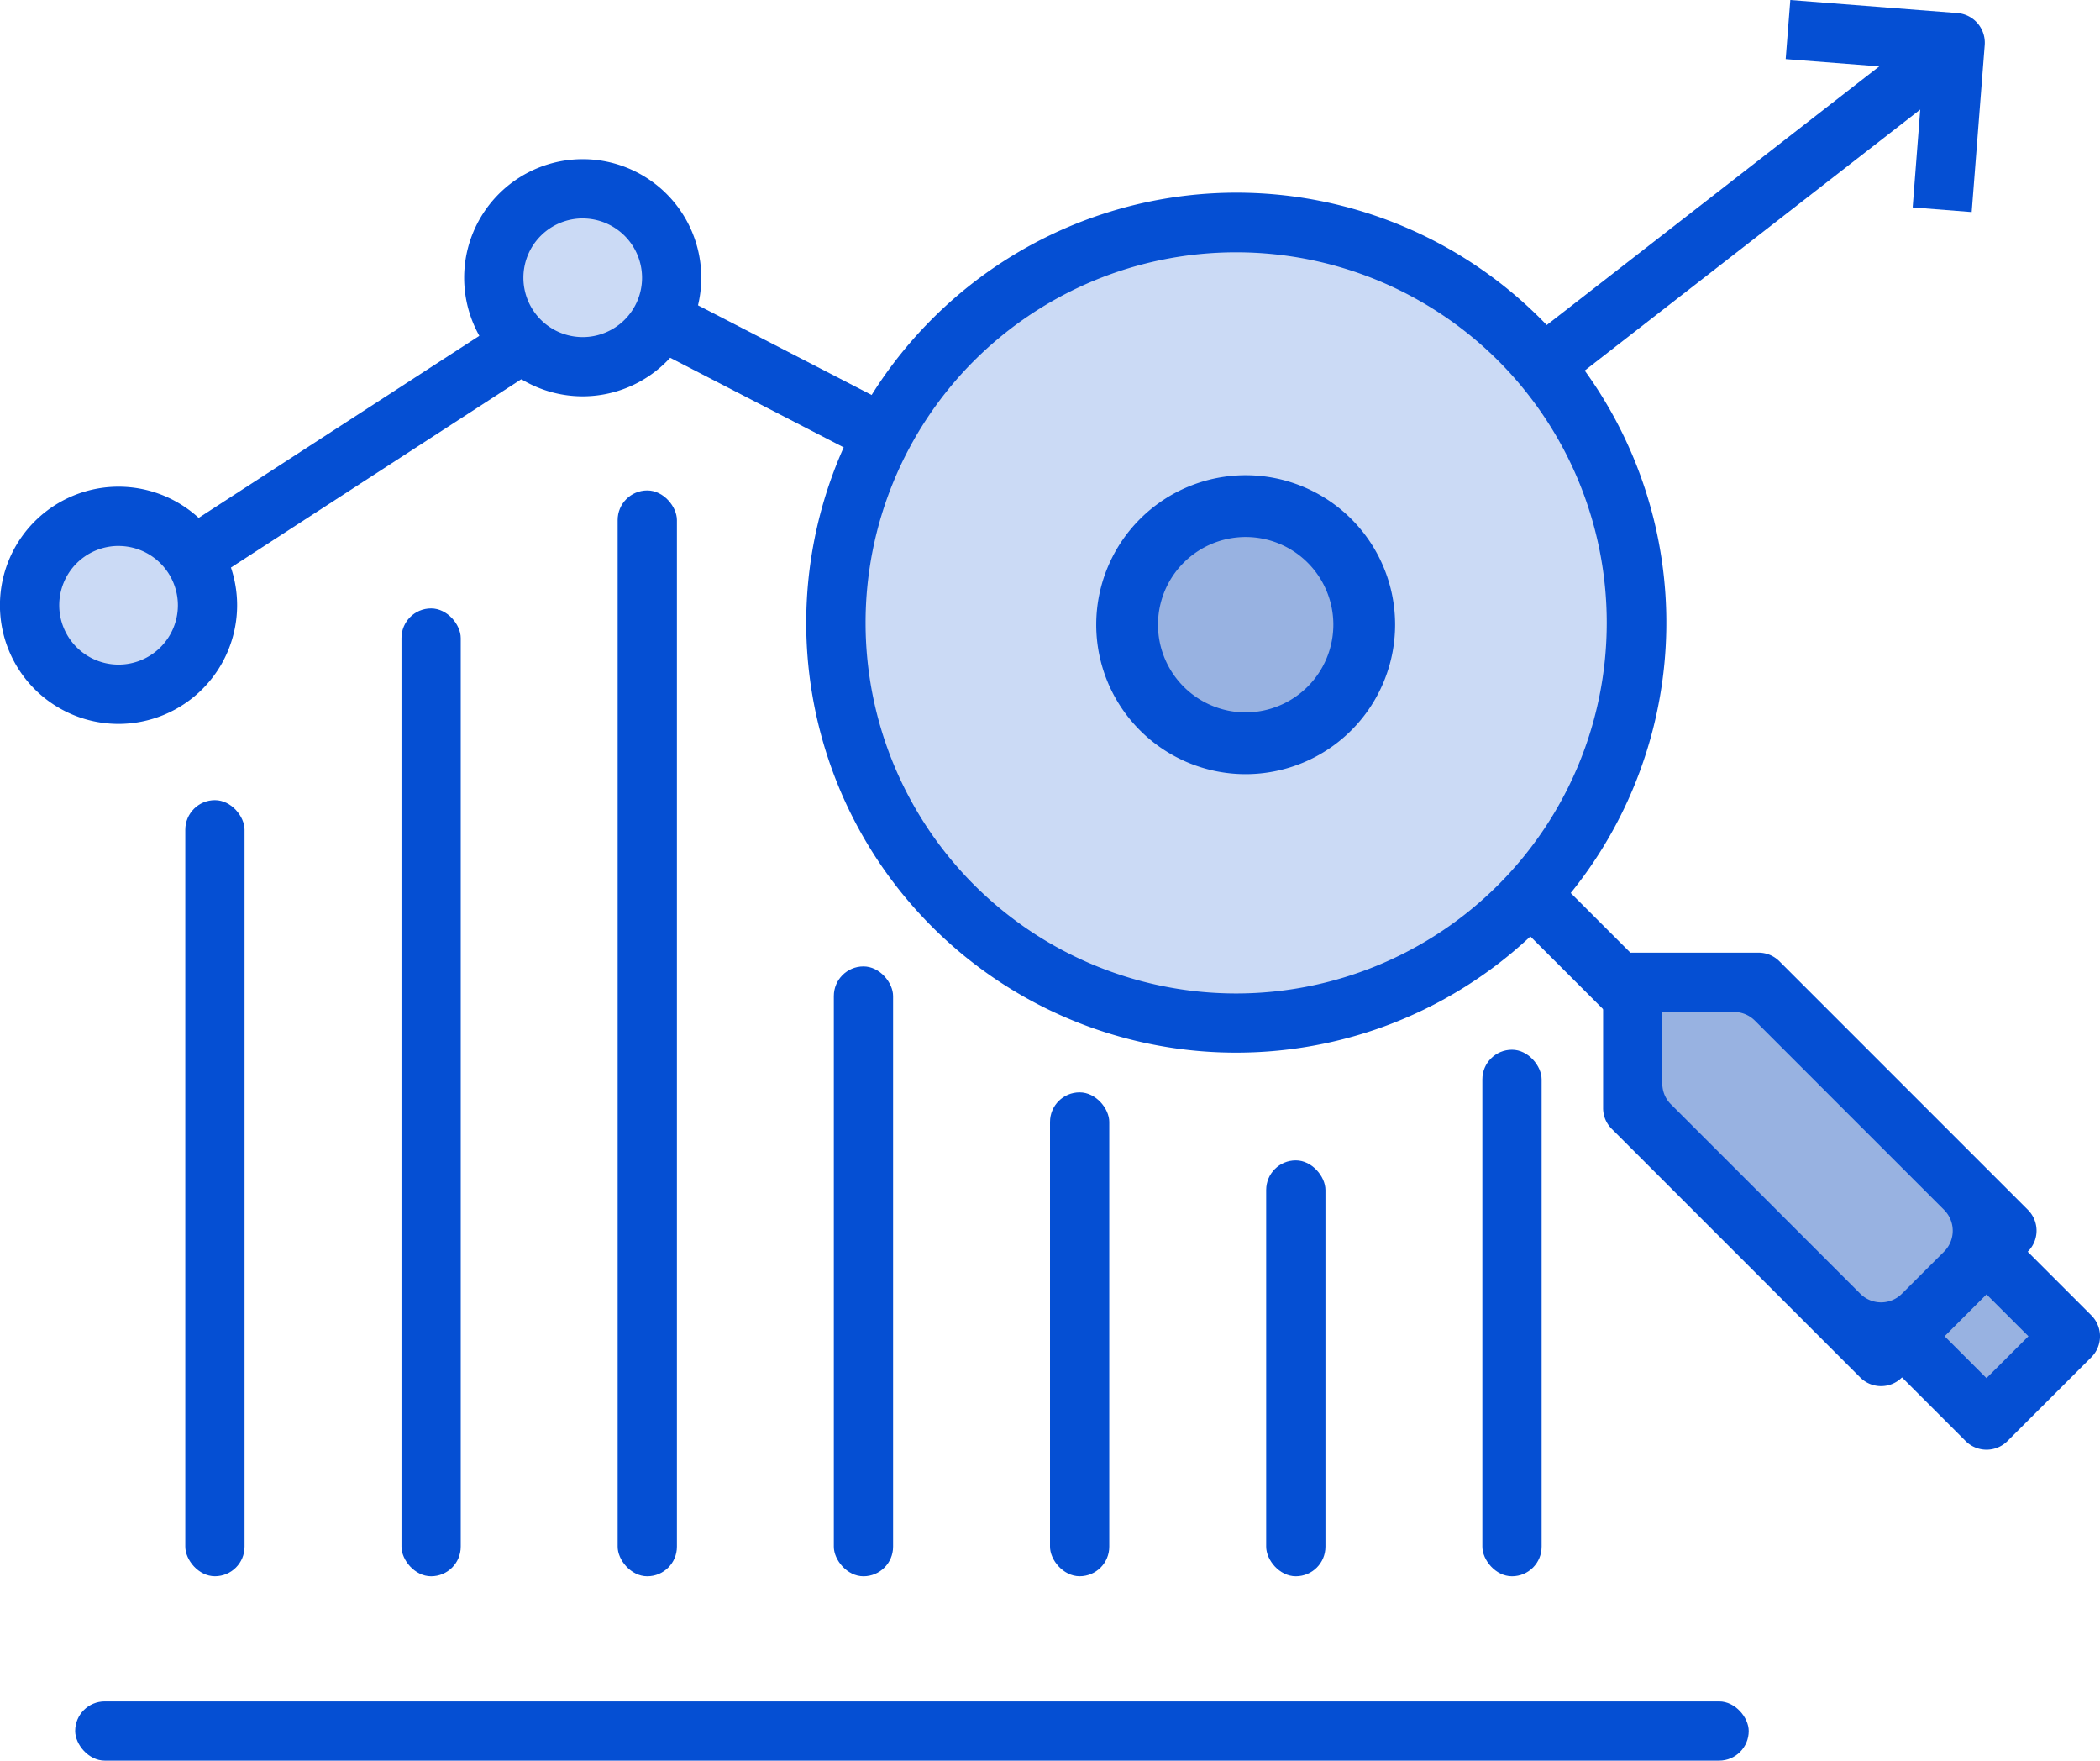
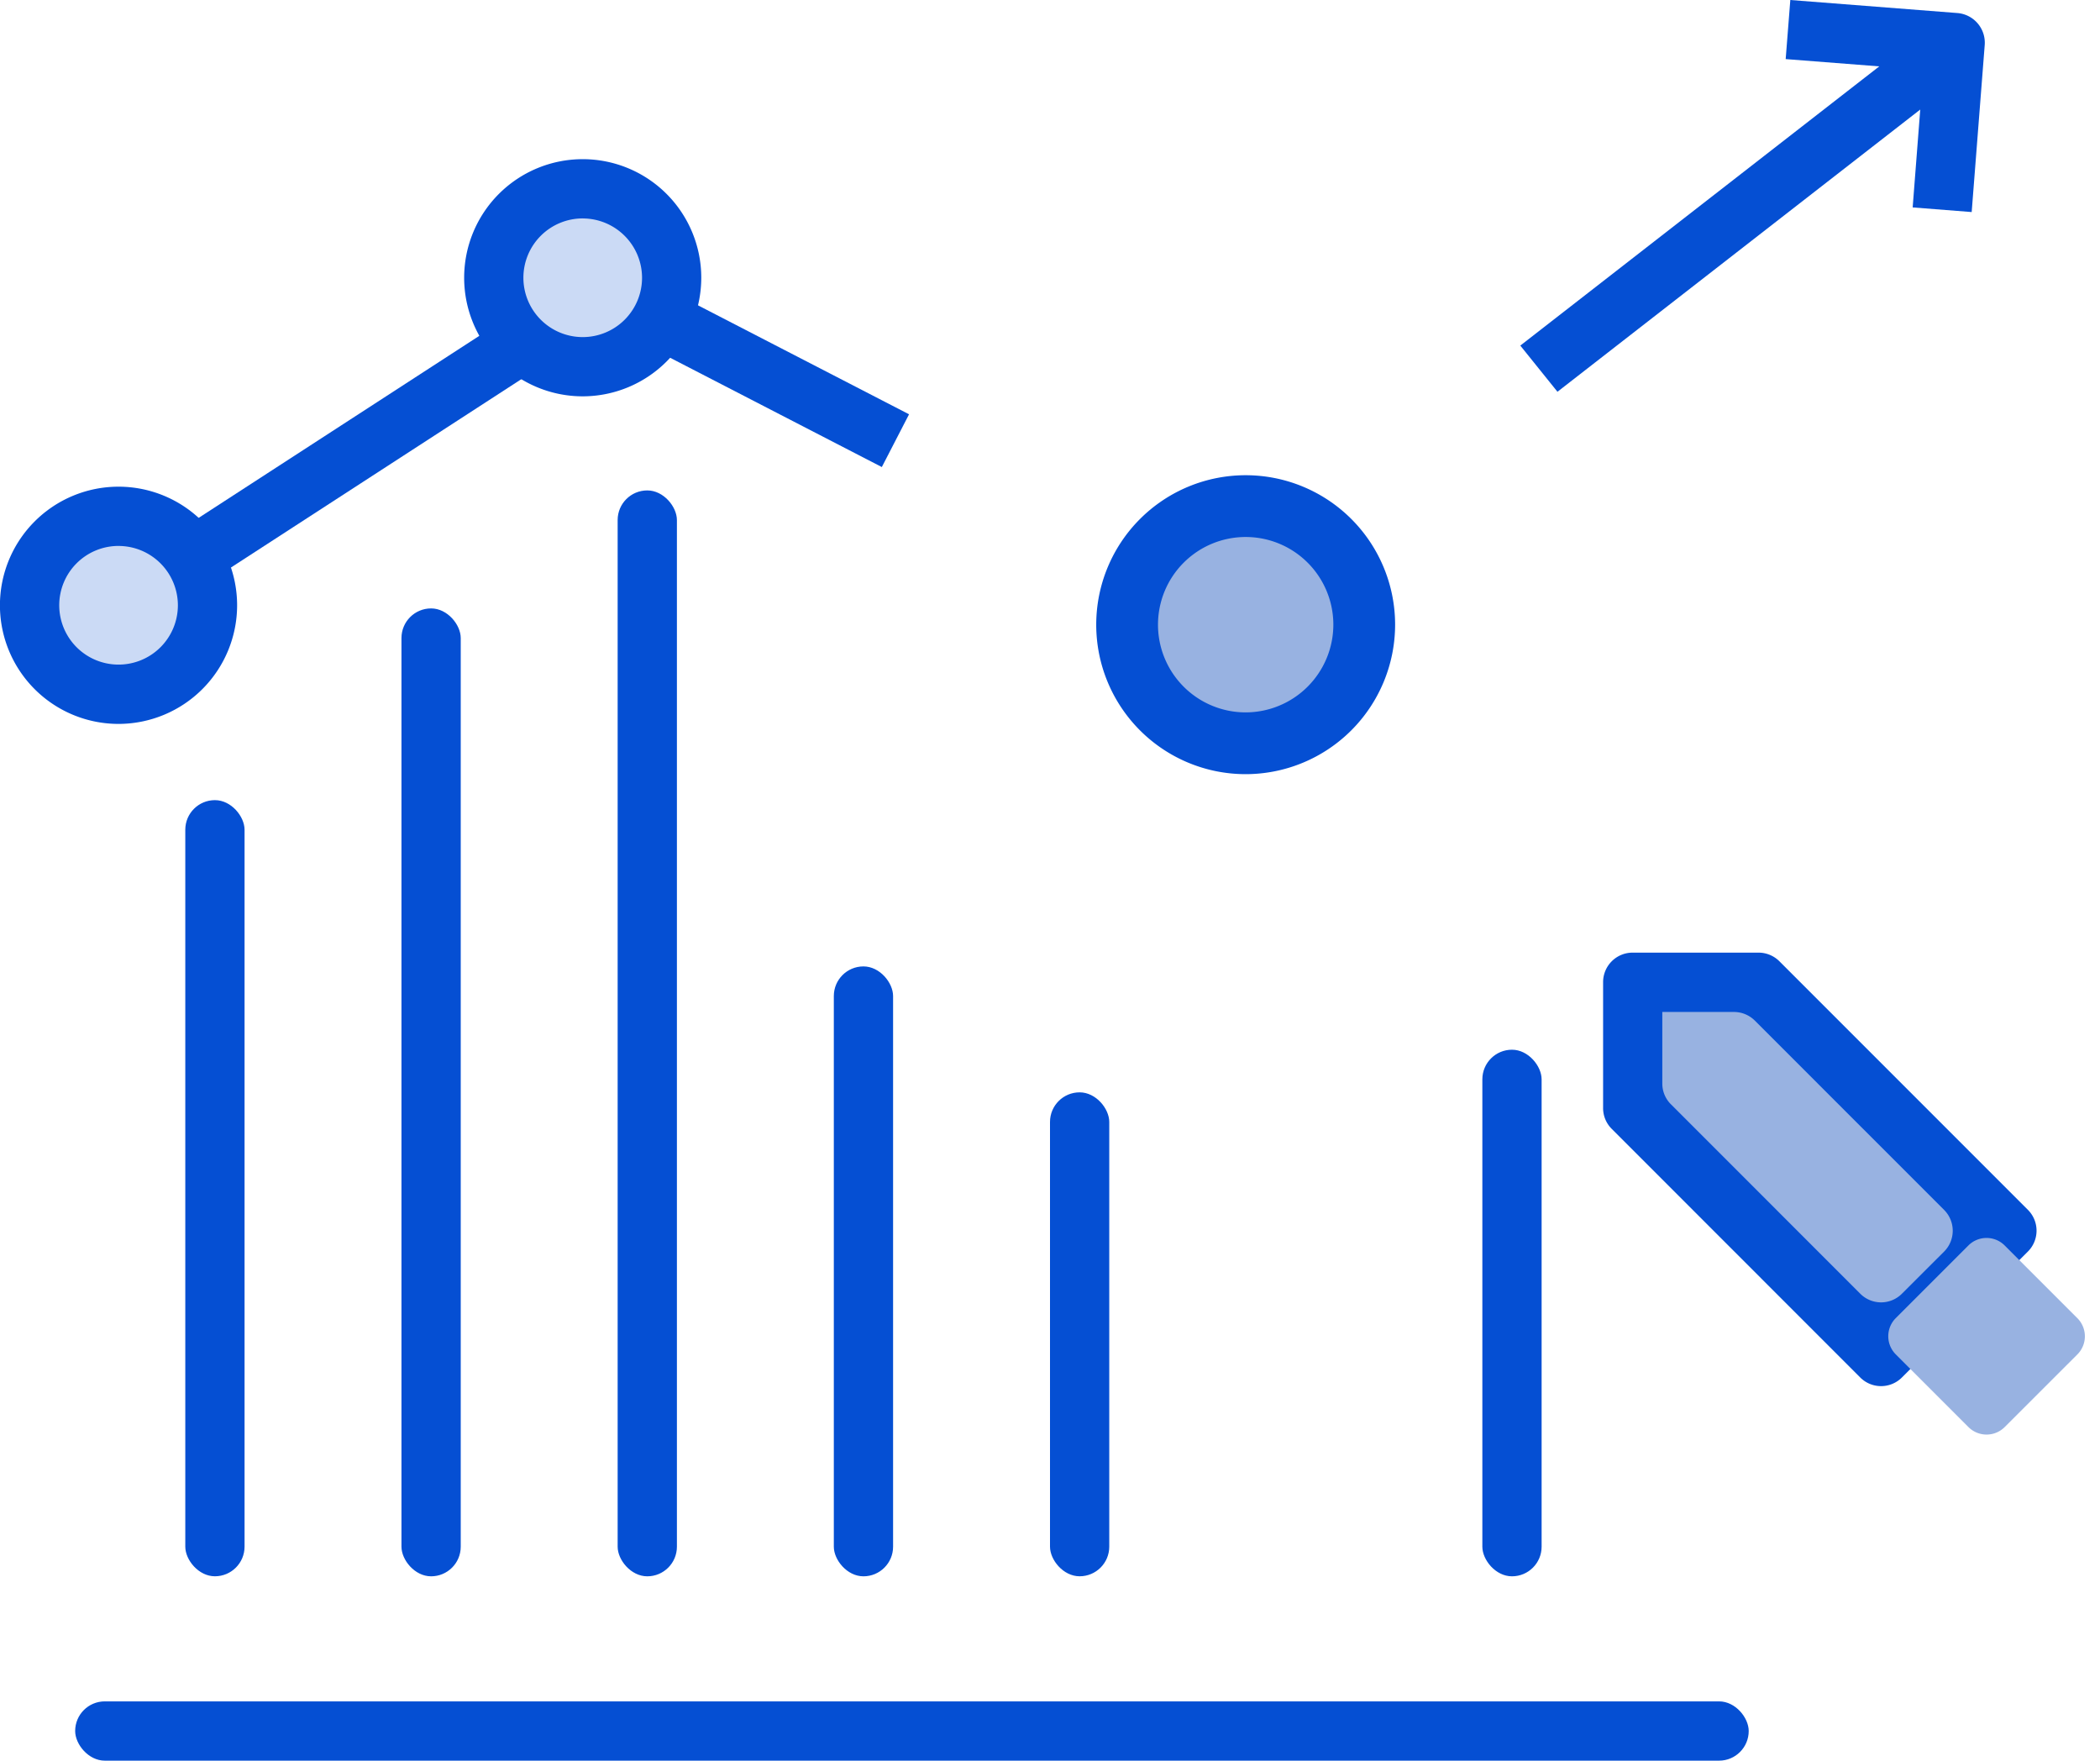
<svg xmlns="http://www.w3.org/2000/svg" width="68" height="57" viewBox="0 0 68 57">
  <g id="Market_Icon_-_hover" data-name="Market Icon - hover" transform="translate(-144.576 -26.658)">
    <g id="Gruppe_5633" data-name="Gruppe 5633" transform="translate(144.576 26.658)">
      <g id="Gruppe_5632" data-name="Gruppe 5632" transform="translate(26.115 6.252)">
-         <path id="Pfad_9748" data-name="Pfad 9748" d="M171.944,56.616A13.349,13.349,0,0,1,162.5,33.824h0a13.356,13.356,0,1,1,9.444,22.793Z" transform="translate(-158.031 -29.354)" fill="#cbdaf5" />
        <g id="Gruppe_5628" data-name="Gruppe 5628">
-           <path id="Pfad_153" data-name="Pfad 153" d="M172.507,57.743a13.912,13.912,0,0,1-9.842-23.754h0a13.92,13.92,0,1,1,9.842,23.754Zm-8.486-22.4a12,12,0,1,0,16.972,0,12.014,12.014,0,0,0-16.972,0Z" transform="translate(-158.594 -29.917)" fill="#054fd3" />
-         </g>
+           </g>
        <g id="Gruppe_5629" data-name="Gruppe 5629" transform="translate(22.385 21.653)">
-           <rect id="Rechteck_552" data-name="Rechteck 552" width="1.918" height="5.218" transform="matrix(0.707, -0.707, 0.707, 0.707, 0, 1.356)" fill="#054fd3" />
-         </g>
+           </g>
        <g id="Gruppe_5630" data-name="Gruppe 5630" transform="translate(25.793 24.59)">
          <path id="Pfad_9749" data-name="Pfad 9749" d="M179.782,56.149,172.3,48.666a.878.878,0,0,1-.26-.626l0-3.792a.888.888,0,0,1,.888-.887l3.791,0a.888.888,0,0,1,.628.259l7.483,7.483a.887.887,0,0,1,0,1.254l-3.792,3.791A.887.887,0,0,1,179.782,56.149Z" transform="translate(-171.545 -42.868)" fill="#98b2e1" />
          <path id="Pfad_154" data-name="Pfad 154" d="M180.367,57.115l-8.047-8.049a.945.945,0,0,1-.28-.673l0-4.079a.955.955,0,0,1,.955-.954l4.077,0a.955.955,0,0,1,.675.278l8.049,8.049a.954.954,0,0,1,0,1.349l-4.079,4.077A.954.954,0,0,1,180.367,57.115Zm-6.128-8.843,6.128,6.13a.952.952,0,0,0,1.349,0l1.366-1.364a.954.954,0,0,0,0-1.349l-6.13-6.13a.959.959,0,0,0-.675-.278l-2.32,0,0,2.32A.945.945,0,0,0,174.239,48.273Z" transform="translate(-172.038 -43.361)" fill="#054fd3" />
        </g>
        <g id="Gruppe_7331" data-name="Gruppe 7331" transform="translate(34.538 33.334)">
          <path id="Pfad_155" data-name="Pfad 155" d="M179.191,54.041l-2.352-2.352a.83.83,0,0,1,0-1.174l2.352-2.352a.83.83,0,0,1,1.174,0l2.354,2.354a.83.83,0,0,1,0,1.174l-2.354,2.352A.83.83,0,0,1,179.191,54.041Z" transform="translate(-176.105 -47.428)" fill="#98b2e1" />
        </g>
        <g id="Gruppe_5631" data-name="Gruppe 5631" transform="translate(34.538 33.334)">
-           <path id="Pfad_155-2" data-name="Pfad 155" d="M179.591,54.984l-2.715-2.715a.958.958,0,0,1,0-1.355l2.715-2.715a.958.958,0,0,1,1.355,0l2.717,2.717a.958.958,0,0,1,0,1.355l-2.717,2.715A.958.958,0,0,1,179.591,54.984Zm-.679-3.392,1.356,1.356,1.358-1.356-1.358-1.356Z" transform="translate(-176.596 -47.918)" fill="#054fd3" />
-         </g>
+           </g>
      </g>
      <g id="Gruppe_5627" data-name="Gruppe 5627">
        <circle id="Ellipse_362" data-name="Ellipse 362" cx="3" cy="3" r="3" transform="translate(1 17)" fill="#cbdaf5" />
        <circle id="Ellipse_361" data-name="Ellipse 361" cx="3" cy="3" r="3" transform="translate(16 6)" fill="#cbdaf5" />
        <g id="Gruppe_7330" data-name="Gruppe 7330" transform="translate(36.493 16.385)">
          <path id="Pfad_149" data-name="Pfad 149" d="M167.7,42.876a3.839,3.839,0,1,1,3.841-3.839A3.843,3.843,0,0,1,167.7,42.876Z" transform="translate(-163.859 -35.198)" fill="#98b2e1" />
        </g>
        <g id="Gruppe_5621" data-name="Gruppe 5621" transform="translate(57.823)">
          <path id="Pfad_150" data-name="Pfad 150" d="M181.143,33.523l-1.911-.15.345-4.455-4.457-.347.15-1.913,5.409.422a.964.964,0,0,1,.886,1.034Z" transform="translate(-175.121 -26.658)" fill="#054fd3" />
        </g>
        <g id="Gruppe_5622" data-name="Gruppe 5622" transform="translate(49.229 0.511)">
          <path id="Pfad_157" data-name="Pfad 157" d="M0,0,17.032.282V2.2L0,1.919Z" transform="translate(0 10.677) rotate(-38.819)" fill="#054fd3" />
        </g>
        <g id="Gruppe_5623" data-name="Gruppe 5623" transform="translate(20.891 9.457)">
          <path id="Pfad_156" data-name="Pfad 156" d="M0,0H1.922l0,8.624H0Z" transform="translate(0 1.708) rotate(-62.699)" fill="#054fd3" />
        </g>
        <g id="Gruppe_5625" data-name="Gruppe 5625" transform="translate(5.957 10.225)">
          <rect id="Rechteck_551" data-name="Rechteck 551" width="12.588" height="1.918" transform="translate(0 6.849) rotate(-32.962)" fill="#054fd3" />
        </g>
        <g id="Gruppe_5626" data-name="Gruppe 5626" transform="translate(0 15.756)">
          <path id="Pfad_152" data-name="Pfad 152" d="M148.415,42.55a3.84,3.84,0,1,1,3.839-3.841A3.844,3.844,0,0,1,148.415,42.55Zm0-5.762a1.921,1.921,0,1,0,1.921,1.921A1.923,1.923,0,0,0,148.415,36.789Z" transform="translate(-144.576 -34.87)" fill="#054fd3" />
        </g>
        <g id="Gruppe_5620" data-name="Gruppe 5620" transform="translate(36.493 16.385)">
          <path id="Pfad_149-2" data-name="Pfad 149" d="M167.7,42.876a3.839,3.839,0,1,1,3.841-3.839A3.843,3.843,0,0,1,167.7,42.876Z" transform="translate(-163.859 -35.198)" fill="none" stroke="#054fd3" stroke-width="2" />
        </g>
        <g id="Gruppe_5624" data-name="Gruppe 5624" transform="translate(15.03 5.153)">
          <path id="Pfad_151" data-name="Pfad 151" d="M156.357,37.022a3.839,3.839,0,1,1,3.839-3.839A3.843,3.843,0,0,1,156.357,37.022Zm0-5.76a1.921,1.921,0,1,0,1.921,1.921A1.923,1.923,0,0,0,156.357,31.263Z" transform="translate(-152.518 -29.344)" fill="#054fd3" />
        </g>
      </g>
    </g>
    <g id="Gruppe_5648" data-name="Gruppe 5648" transform="translate(147.01 42.535)">
      <g id="Gruppe_5646" data-name="Gruppe 5646" transform="translate(3.566)">
        <g id="Gruppe_5634" data-name="Gruppe 5634" transform="translate(0 10.027)">
          <rect id="Rechteck_553" data-name="Rechteck 553" width="1.919" height="25.127" rx="0.959" fill="#054fd3" />
        </g>
        <g id="Gruppe_5638" data-name="Gruppe 5638" transform="translate(28 19.487)">
          <rect id="Rechteck_557" data-name="Rechteck 557" width="1.919" height="15.667" rx="0.959" fill="#054fd3" />
        </g>
        <g id="Gruppe_5641" data-name="Gruppe 5641" transform="translate(42 18.107)">
          <rect id="Rechteck_560" data-name="Rechteck 560" width="1.919" height="17.048" rx="0.959" fill="#054fd3" />
        </g>
        <g id="Gruppe_5642" data-name="Gruppe 5642" transform="translate(7 3.82)">
          <rect id="Rechteck_561" data-name="Rechteck 561" width="1.919" height="31.335" rx="0.959" fill="#054fd3" />
        </g>
        <g id="Gruppe_5643" data-name="Gruppe 5643" transform="translate(21 15.41)">
          <rect id="Rechteck_562" data-name="Rechteck 562" width="1.919" height="19.745" rx="0.959" fill="#054fd3" />
        </g>
        <g id="Gruppe_5717" data-name="Gruppe 5717" transform="translate(14)">
          <rect id="Rechteck_562-2" data-name="Rechteck 562" width="1.919" height="35.155" rx="0.959" fill="#054fd3" />
        </g>
        <g id="Gruppe_5644" data-name="Gruppe 5644" transform="translate(35 21.689)">
-           <rect id="Rechteck_563" data-name="Rechteck 563" width="1.919" height="13.466" rx="0.959" fill="#054fd3" />
-         </g>
+           </g>
      </g>
      <g id="Gruppe_5647" data-name="Gruppe 5647" transform="translate(0 39.204)">
        <rect id="Rechteck_565" data-name="Rechteck 565" width="54.191" height="1.919" rx="0.959" fill="#054fd3" />
      </g>
    </g>
  </g>
</svg>